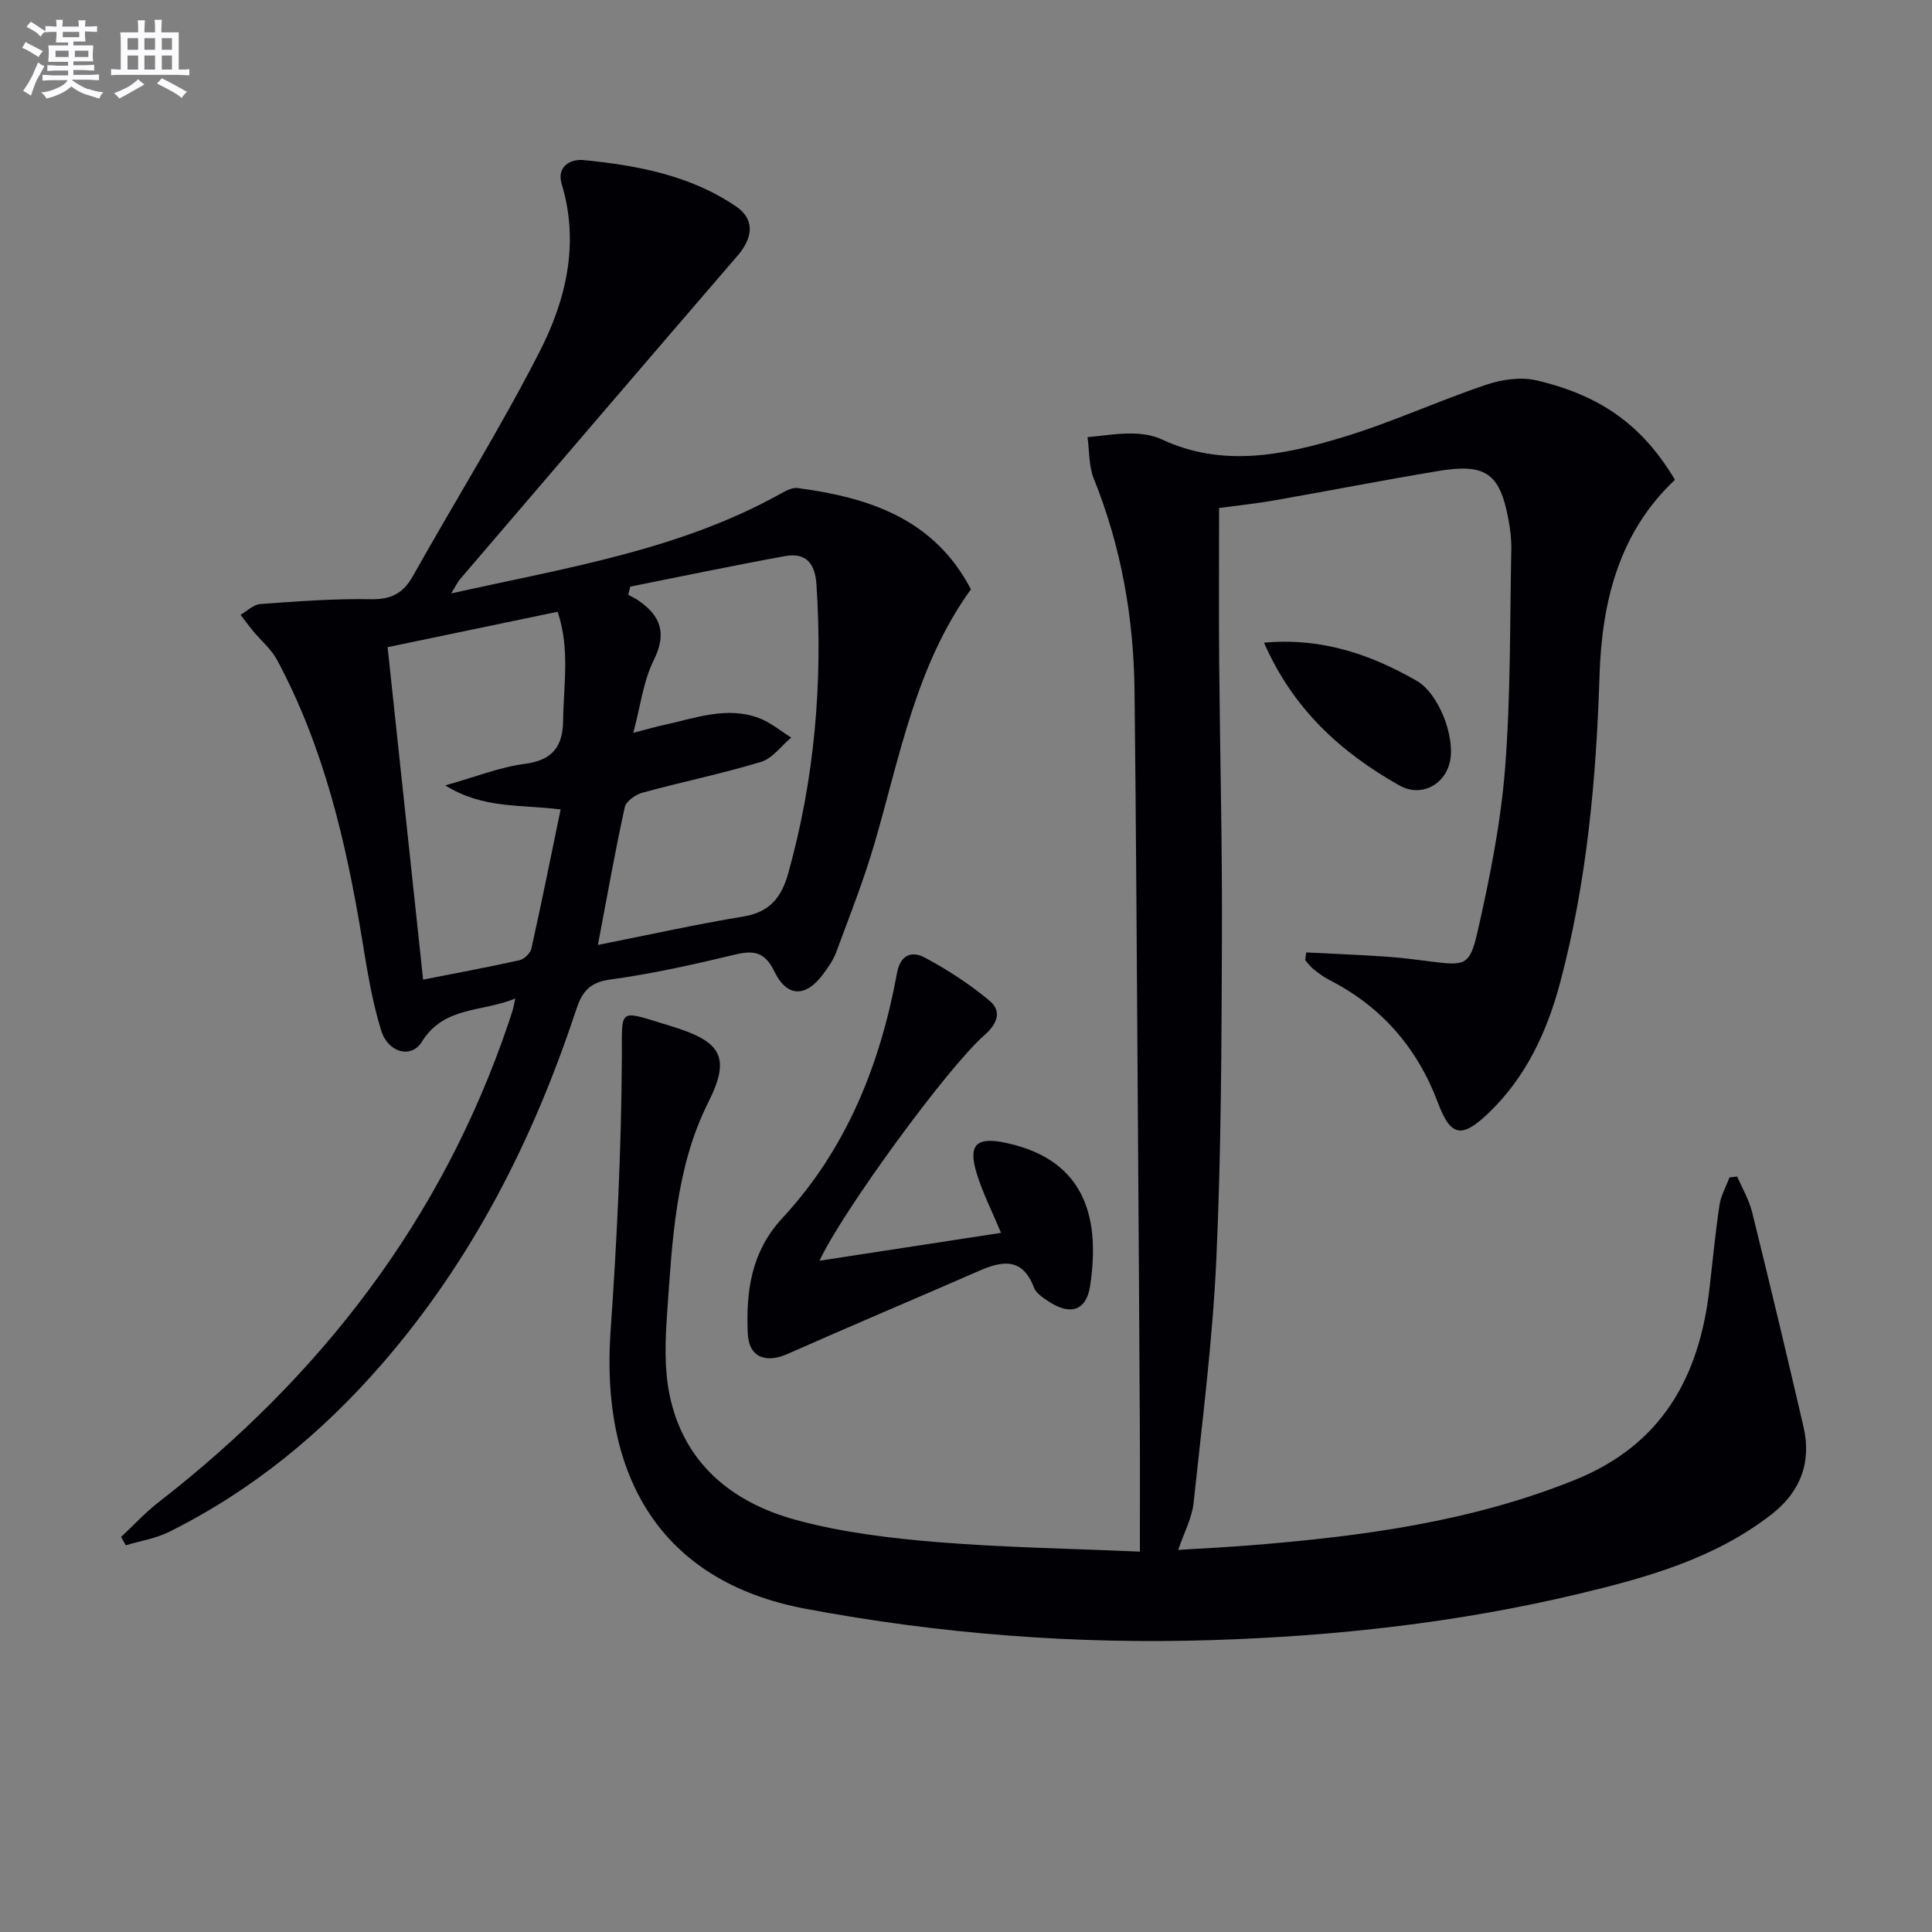
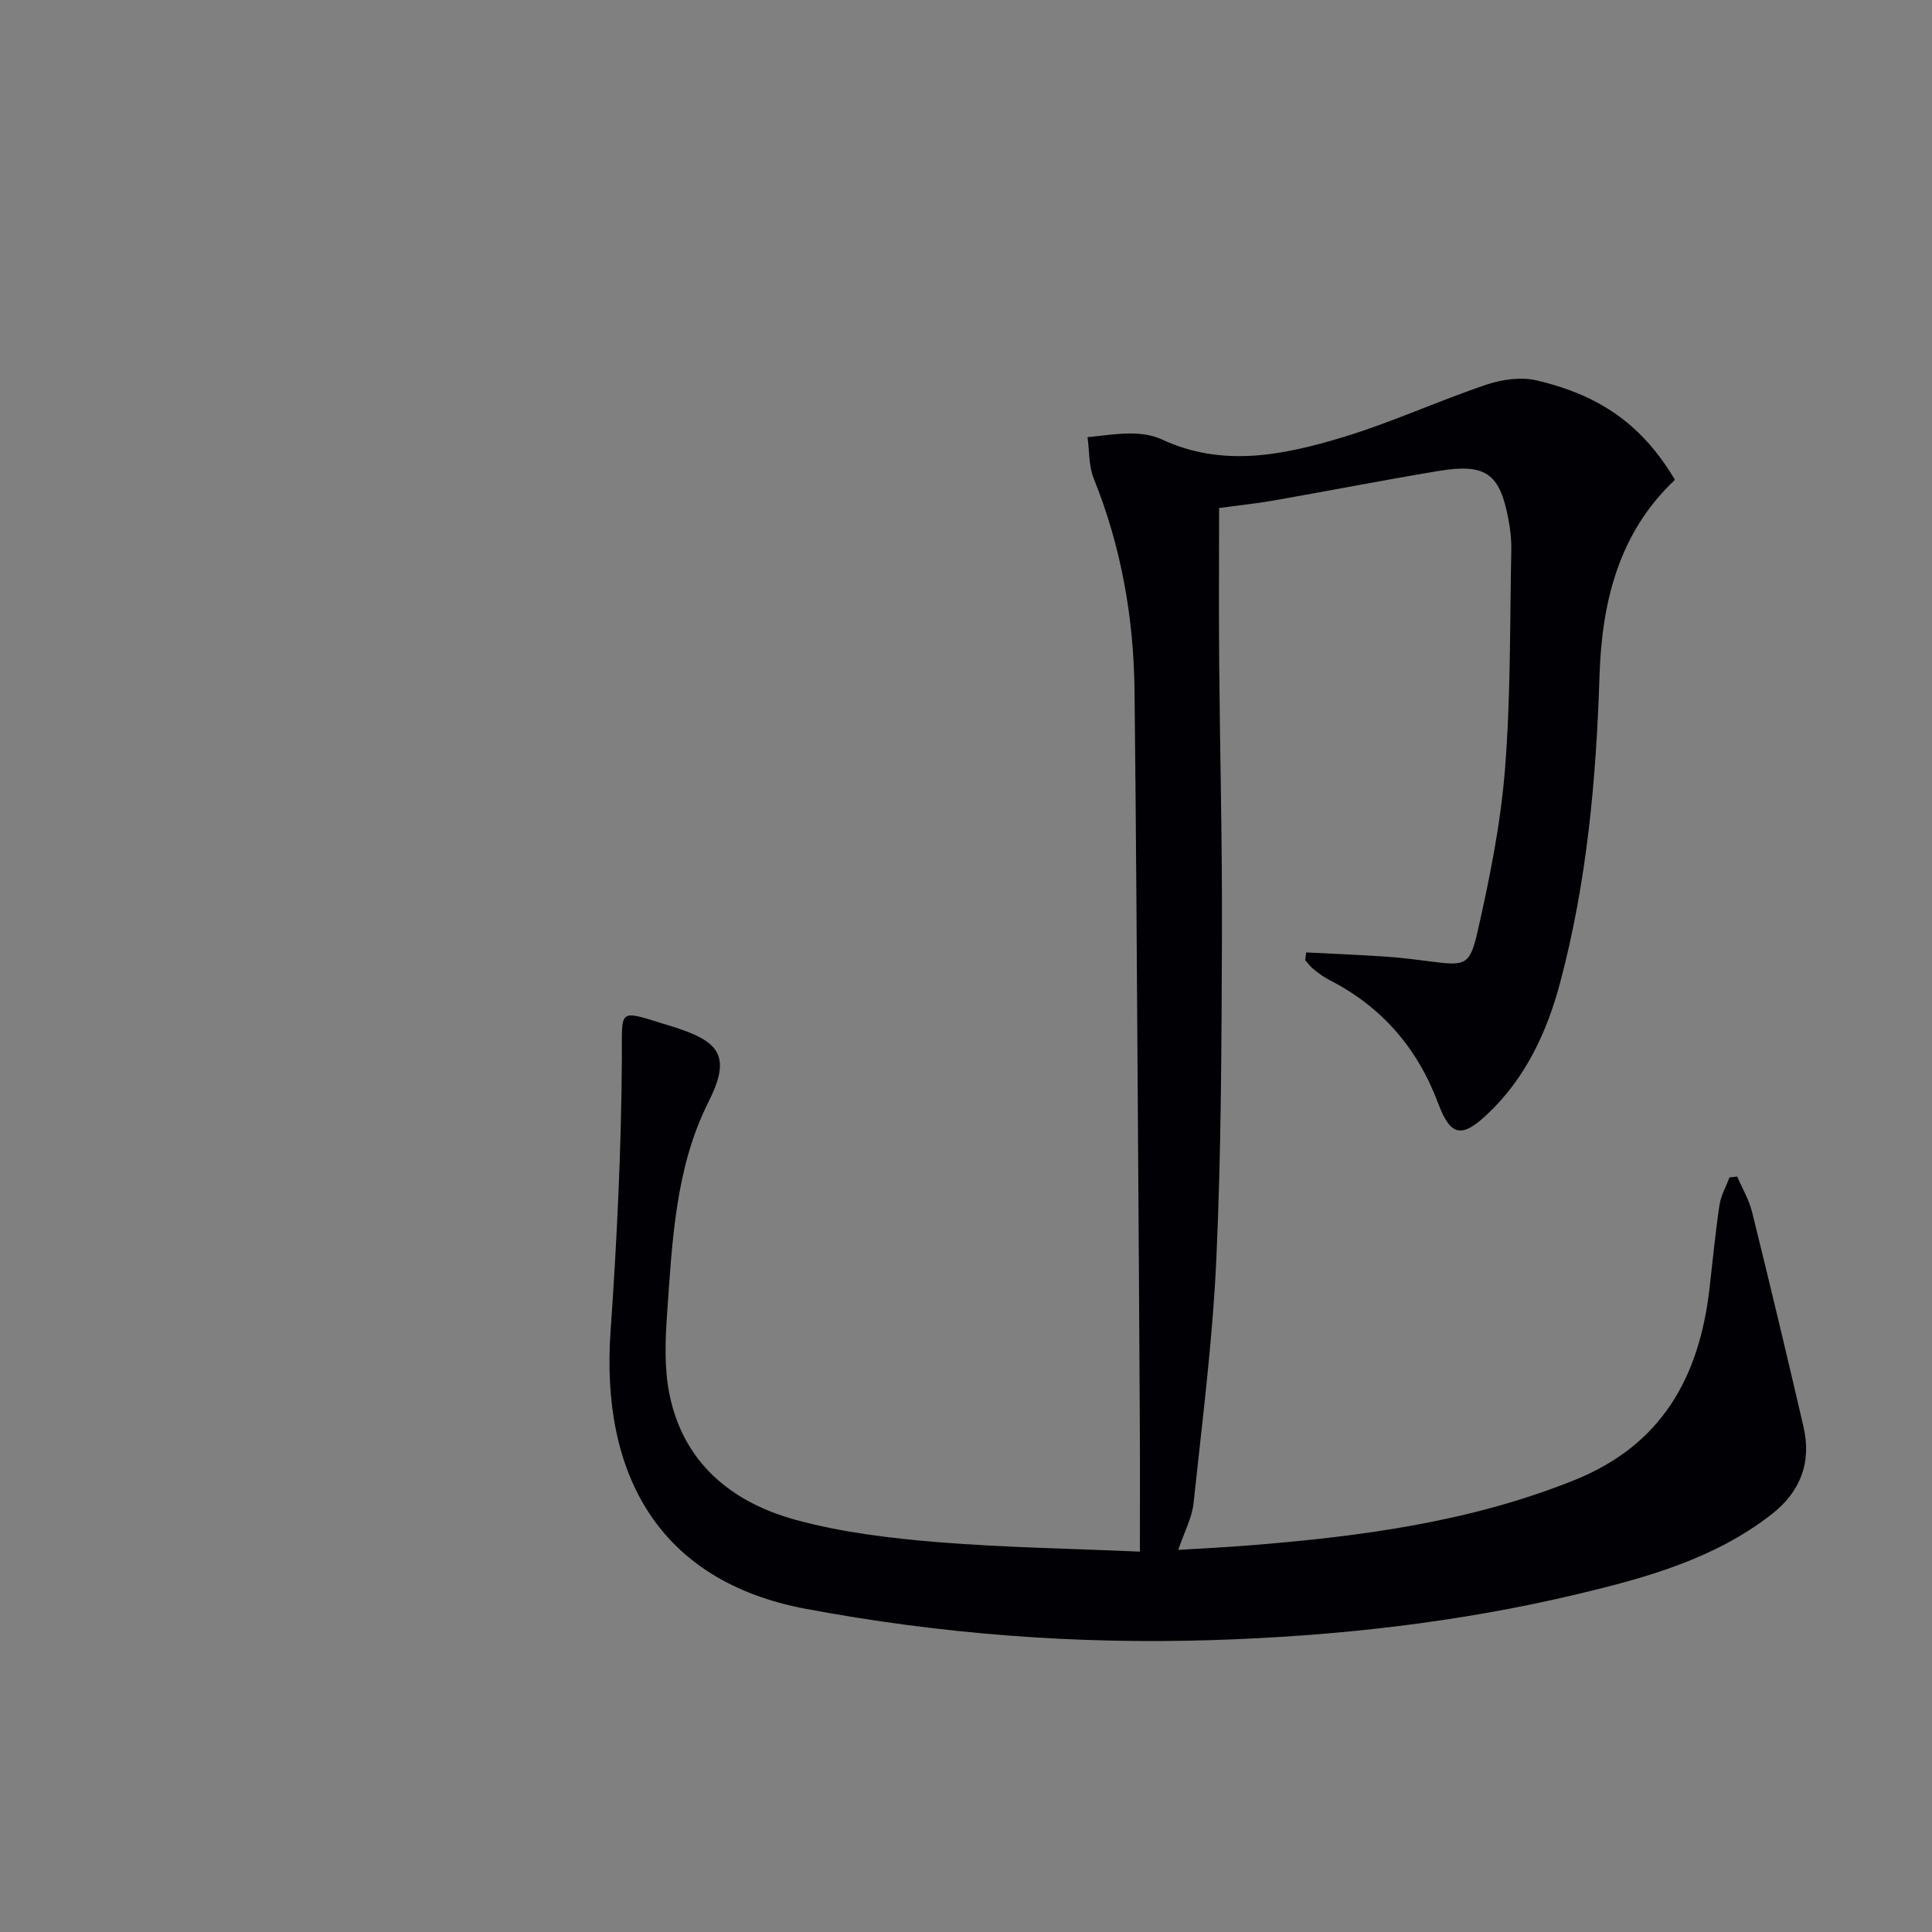
<svg xmlns="http://www.w3.org/2000/svg" enable-background="new 0 0 400 400" viewBox="0 0 400 400">
  <rect x="0" y="0" width="400" height="400" fill="#808080" stroke="none" />
  <g fill="#010105">
    <path d="m236 321.25c0-9.29.04-17.4-.01-25.51-.12-21.82-.25-43.65-.41-65.47-.21-29.14-.35-58.28-.69-87.42-.18-15.06-2.77-29.7-8.44-43.77-1.05-2.61-.89-5.7-1.29-8.57 3.02-.28 6.04-.78 9.05-.76 2.12.01 4.43.33 6.32 1.22 12.54 5.86 25.07 3.29 37.33-.4 10.11-3.04 19.78-7.52 29.8-10.9 3.25-1.1 7.2-1.68 10.46-.92 13.66 3.21 22.1 9.59 28.66 20.59-11.71 11.02-15.14 25.46-15.62 40.61-.68 21.49-2.62 42.76-8.17 63.57-2.73 10.22-7.17 19.72-15.02 27.13-5.39 5.09-7.66 4.6-10.25-2.31-4.3-11.44-11.71-19.96-22.59-25.5-1.18-.6-2.24-1.44-3.28-2.27-.62-.5-1.09-1.19-1.63-1.79.07-.53.15-1.06.22-1.59 5.41.27 10.82.49 16.22.85 3.15.21 6.29.61 9.42 1.01 7.22.92 8.21.93 9.82-6.1 2.53-11.12 4.8-22.43 5.7-33.77 1.19-15.08.99-30.26 1.3-45.4.04-2.14-.22-4.33-.63-6.44-1.79-9.39-4.72-11.45-14.57-9.81-11.29 1.88-22.53 4.08-33.81 6.06-3.74.66-7.53 1.05-11.49 1.59 0 10.89-.07 21.52.02 32.15.16 18.81.65 37.62.57 56.43-.09 22.31-.14 44.64-1.16 66.91-.77 16.89-2.93 33.72-4.72 50.56-.32 3.02-1.9 5.91-3.17 9.66 5.23-.33 10.09-.56 14.93-.95 22.9-1.84 45.51-4.82 67.1-13.5 18.13-7.29 25.85-21.35 27.96-39.64.67-5.77 1.21-11.56 2.07-17.3.29-1.97 1.36-3.82 2.08-5.73.53-.06 1.06-.12 1.59-.18 1.05 2.45 2.46 4.82 3.09 7.38 3.66 14.79 7.2 29.61 10.64 44.45 1.7 7.35-.66 13.45-6.56 18.06-11.84 9.25-25.97 13.17-40.2 16.56-24.81 5.91-50 8.7-75.51 9.52-28.38.91-56.49-1.25-84.31-6.47-30.43-5.71-42.48-27.85-40.41-57.43 1.32-18.87 2.23-37.79 2.34-56.7.06-9.96-.9-9.97 8.58-7 .48.15.96.28 1.43.43 10.18 3.13 12.81 6.06 7.9 15.8-6.81 13.52-7.49 28.8-8.54 43.72-.39 5.57-.61 11.38.49 16.79 2.9 14.25 12.95 22.38 26.2 25.99 9.52 2.59 19.53 3.79 29.4 4.6 13.91 1.12 27.87 1.34 41.79 1.96z" />
-     <path d="m93.42 122.86c24.05-5.35 47.24-9 68.08-20.58 1.12-.62 2.49-1.39 3.64-1.24 14.8 1.97 28.25 6.36 35.88 20.97-11.42 15.81-14.7 34.62-19.99 52.71-2.23 7.62-5.17 15.04-7.93 22.49-.62 1.68-1.74 3.22-2.83 4.67-3.52 4.64-7.37 4.58-9.94-.74-1.97-4.07-4.25-4.44-8.21-3.49-8.54 2.05-17.15 3.98-25.84 5.16-4.32.59-5.82 2.67-7.01 6.29-8.84 26.76-21.38 51.55-39.93 73-12.54 14.51-27.12 26.5-44.34 35.06-2.76 1.37-5.96 1.87-8.95 2.78-.33-.58-.65-1.15-.98-1.73 2.57-2.4 4.97-5.02 7.73-7.17 33.68-26.15 58.71-58.59 72.49-99.26.32-.94.62-1.89.91-2.84.13-.45.2-.91.49-2.22-6.89 2.89-14.76 1.52-19.37 9-2.14 3.47-6.95 2.28-8.39-2.34-1.91-6.12-2.92-12.55-3.96-18.91-3.31-20.08-7.9-39.76-17.62-57.86-1.2-2.23-3.31-3.97-4.96-5.97-.9-1.09-1.73-2.24-2.59-3.36 1.36-.77 2.68-2.12 4.09-2.22 7.62-.55 15.27-1.14 22.89-1 4.23.08 6.7-1.22 8.73-4.83 8.69-15.49 18.12-30.6 26.2-46.4 5.48-10.72 8.3-22.43 4.58-34.74-1.08-3.58 1.79-5.22 4.51-4.95 11.11 1.1 22.08 3.14 31.55 9.57 3.93 2.67 3.63 6.42.35 10.23-19.22 22.3-38.35 44.67-57.5 67.03-.42.49-.68 1.09-1.78 2.89zm30.37 72.78c10.72-2.13 20.41-4.28 30.18-5.9 5.46-.9 7.86-4.02 9.24-8.98 5.46-19.58 7.16-39.47 5.83-59.71-.29-4.49-2.22-6.69-6.54-5.91-10.7 1.95-21.34 4.19-32 6.31-.14.56-.28 1.13-.43 1.69.73.41 1.51.76 2.19 1.24 4.59 3.2 5.82 6.8 3.09 12.3-2.18 4.4-2.77 9.59-4.23 15.04 2.84-.73 4.59-1.25 6.37-1.63 6.45-1.4 12.88-3.89 19.53-1.47 2.44.89 4.54 2.69 6.8 4.08-2.07 1.73-3.88 4.32-6.26 5.04-8.08 2.45-16.4 4.15-24.55 6.38-1.43.39-3.39 1.77-3.66 3.01-1.99 9.05-3.6 18.18-5.56 28.51zm-43.54-61.65c2.49 23.33 4.9 45.88 7.35 68.83 7.03-1.39 13.53-2.58 19.97-4.02.98-.22 2.24-1.46 2.45-2.43 2.11-9.46 4.02-18.97 6.05-28.78-8.25-1.07-16-.07-23.89-4.98 6.36-1.79 11.32-3.79 16.46-4.46 5.75-.75 7.88-3.56 7.95-8.99.09-7.39 1.44-14.84-1.14-22.5-11.85 2.46-23.34 4.86-35.2 7.33z" />
-     <path d="m207.25 255.25c-1.87-4.5-3.84-8.35-5.07-12.43-1.79-5.92.05-7.5 6.15-6.19 17.22 3.7 19.31 16.72 17.36 29.64-.76 5.05-4.04 6.11-8.4 3.3-1.23-.8-2.76-1.77-3.23-3.01-2.38-6.24-6.53-5.56-11.38-3.43-13.2 5.77-26.48 11.36-39.65 17.2-4.51 2-7.99.66-8.21-4.21-.38-8.71.66-16.92 7.17-23.94 13.27-14.29 20.25-31.8 23.73-50.74.74-4.04 3.3-4.46 5.62-3.24 4.78 2.51 9.4 5.55 13.55 9 2.69 2.23 1.45 4.92-1.11 7.15-7.59 6.64-29.4 36.5-34.11 46.67 12.7-1.94 24.97-3.83 37.58-5.77z" />
-     <path d="m261.7 133.06c11.98-1.08 22.08 2.43 31.59 7.88 4.61 2.64 8.02 11.61 6.91 16.72-1.1 5-6.11 7.42-10.47 4.96-12.14-6.84-22.03-15.84-28.03-29.56z" />
  </g>
-   <path d="m6.8 9.5c.6.3 1.3.7 2.1 1.1-.4.4-.7.8-.9 1.2-.7-.4-1.3-.8-1.8-1.1s-1.1-.6-1.6-.8c.2-.4.5-.8.7-1.2.4.2.8.5 1.5.8zm.9 6.9c-.3.6-.5 1.1-.7 1.7s-.4 1.1-.6 1.7c-.6-.4-1.1-.7-1.6-1 .7-1 1.2-1.8 1.5-2.4.3-.5.6-1.1.8-1.7.3-.6.5-1.2.8-1.8.3.3.8.6 1.3.8-.7 1.3-1.2 2.2-1.5 2.7zm.1-11c.4.3 1 .7 1.7 1.1-.5.2-.8.6-1.1 1.1-.5-.6-1-1-1.4-1.2s-.9-.6-1.5-.8c.2-.4.5-.7.9-1.1.5.3.9.6 1.4.9zm10.5 13c1 .4 2 .6 3.1.7-.4.4-.7.8-.8 1.3-.9-.2-1.9-.6-3-.9-1-.4-2-.9-2.8-1.6-.5.4-1.1.9-1.9 1.3s-1.9.9-3.3 1.2c-.1-.3-.5-.8-1.1-1.3 1 0 2.1-.3 3.2-.8 1.2-.5 1.9-1 2.3-1.7h-3.2c-.4 0-1 0-2 .1v-1.2c1 0 1.7.1 2 .1h3.3v-1h-2.3c-.2 0-.9 0-2 .1v-1.2c1.2 0 1.9.1 2 .1h2.3v-.8h-4.1c0-.7.1-1.2.1-1.6 0-.5 0-1.1-.1-1.8h4.1v-.6h-2.5c0-.6.1-1.1.1-1.6v-.6h-.5c-.4 0-1 0-1.8.1v-1.3c1.2 0 1.9.1 2.1.1h.2c0-.3 0-.8-.1-1.4h1.4c0 .6-.1 1-.1 1.4h3.4c0-.4 0-.8-.1-1.3h1.5c0 .4-.1.9-.1 1.3.7 0 1.5 0 2.5-.1v1.2c-1 0-1.8-.1-2.5-.1v.6c0 .3 0 .8.1 1.5h-2.5v.8h4.1c0 .7-.1 1.3-.1 1.8s0 1 .1 1.5h-4.1v.8h1.4c.8 0 1.8 0 2.9-.1v1.2c-1 0-1.9-.1-2.8-.1h-1.5v1h3.2c.3 0 1 0 2.1-.1v1.2c-1.1 0-1.8-.1-2.1-.1h-3.4l-.1.1c1.4 1 2.4 1.5 3.4 1.9zm-4.1-6.6v-1.3h-2.7v1.3zm2.2-4.1v-1.1h-3.4v1.1zm1.9 4.1v-1.3h-2.8v1.3z" fill="#fbfafc" />
-   <path d="m37 6.7v2.3 5.4c1 0 1.8 0 2.2-.1v1.3c-.6 0-1.5-.1-2.5-.1h-11.9c-.7 0-1.3 0-1.8.1v-1.3c.5 0 1.1.1 2 .1v-5.2c0-1 0-1.8-.1-2.5h3.7c0-1.3 0-2.1-.1-2.5h1.5c0 .4-.1 1.3-.1 2.5h2.2c0-1.2 0-2.1-.1-2.6h1.5c0 .4-.1 1.3-.1 2.6zm-12.3 13.7c-.3-.4-.7-.8-1.1-1.1 1.1-.4 2.1-.9 2.9-1.3.8-.5 1.5-1 2.1-1.6.4.4.9.8 1.3 1.1-2.5 1.4-4.2 2.4-5.2 2.9zm3.9-10.1v-2.4h-2.2v2.4zm0 4.1v-2.9h-2.2v2.9zm3.5-4.1v-2.4h-2.2v2.4zm0 4.1v-2.9h-2.2v2.9zm.4 2.9 1-1.1c.6.3 1.4.7 2.5 1.3s2 1.1 2.7 1.5c-.4.4-.8.8-1.1 1.3-.8-.8-2.5-1.7-5.1-3zm3.1-7v-2.4h-2.1v2.4zm0 4.1v-2.9h-2.1v2.9z" fill="#fbfafc" />
</svg>